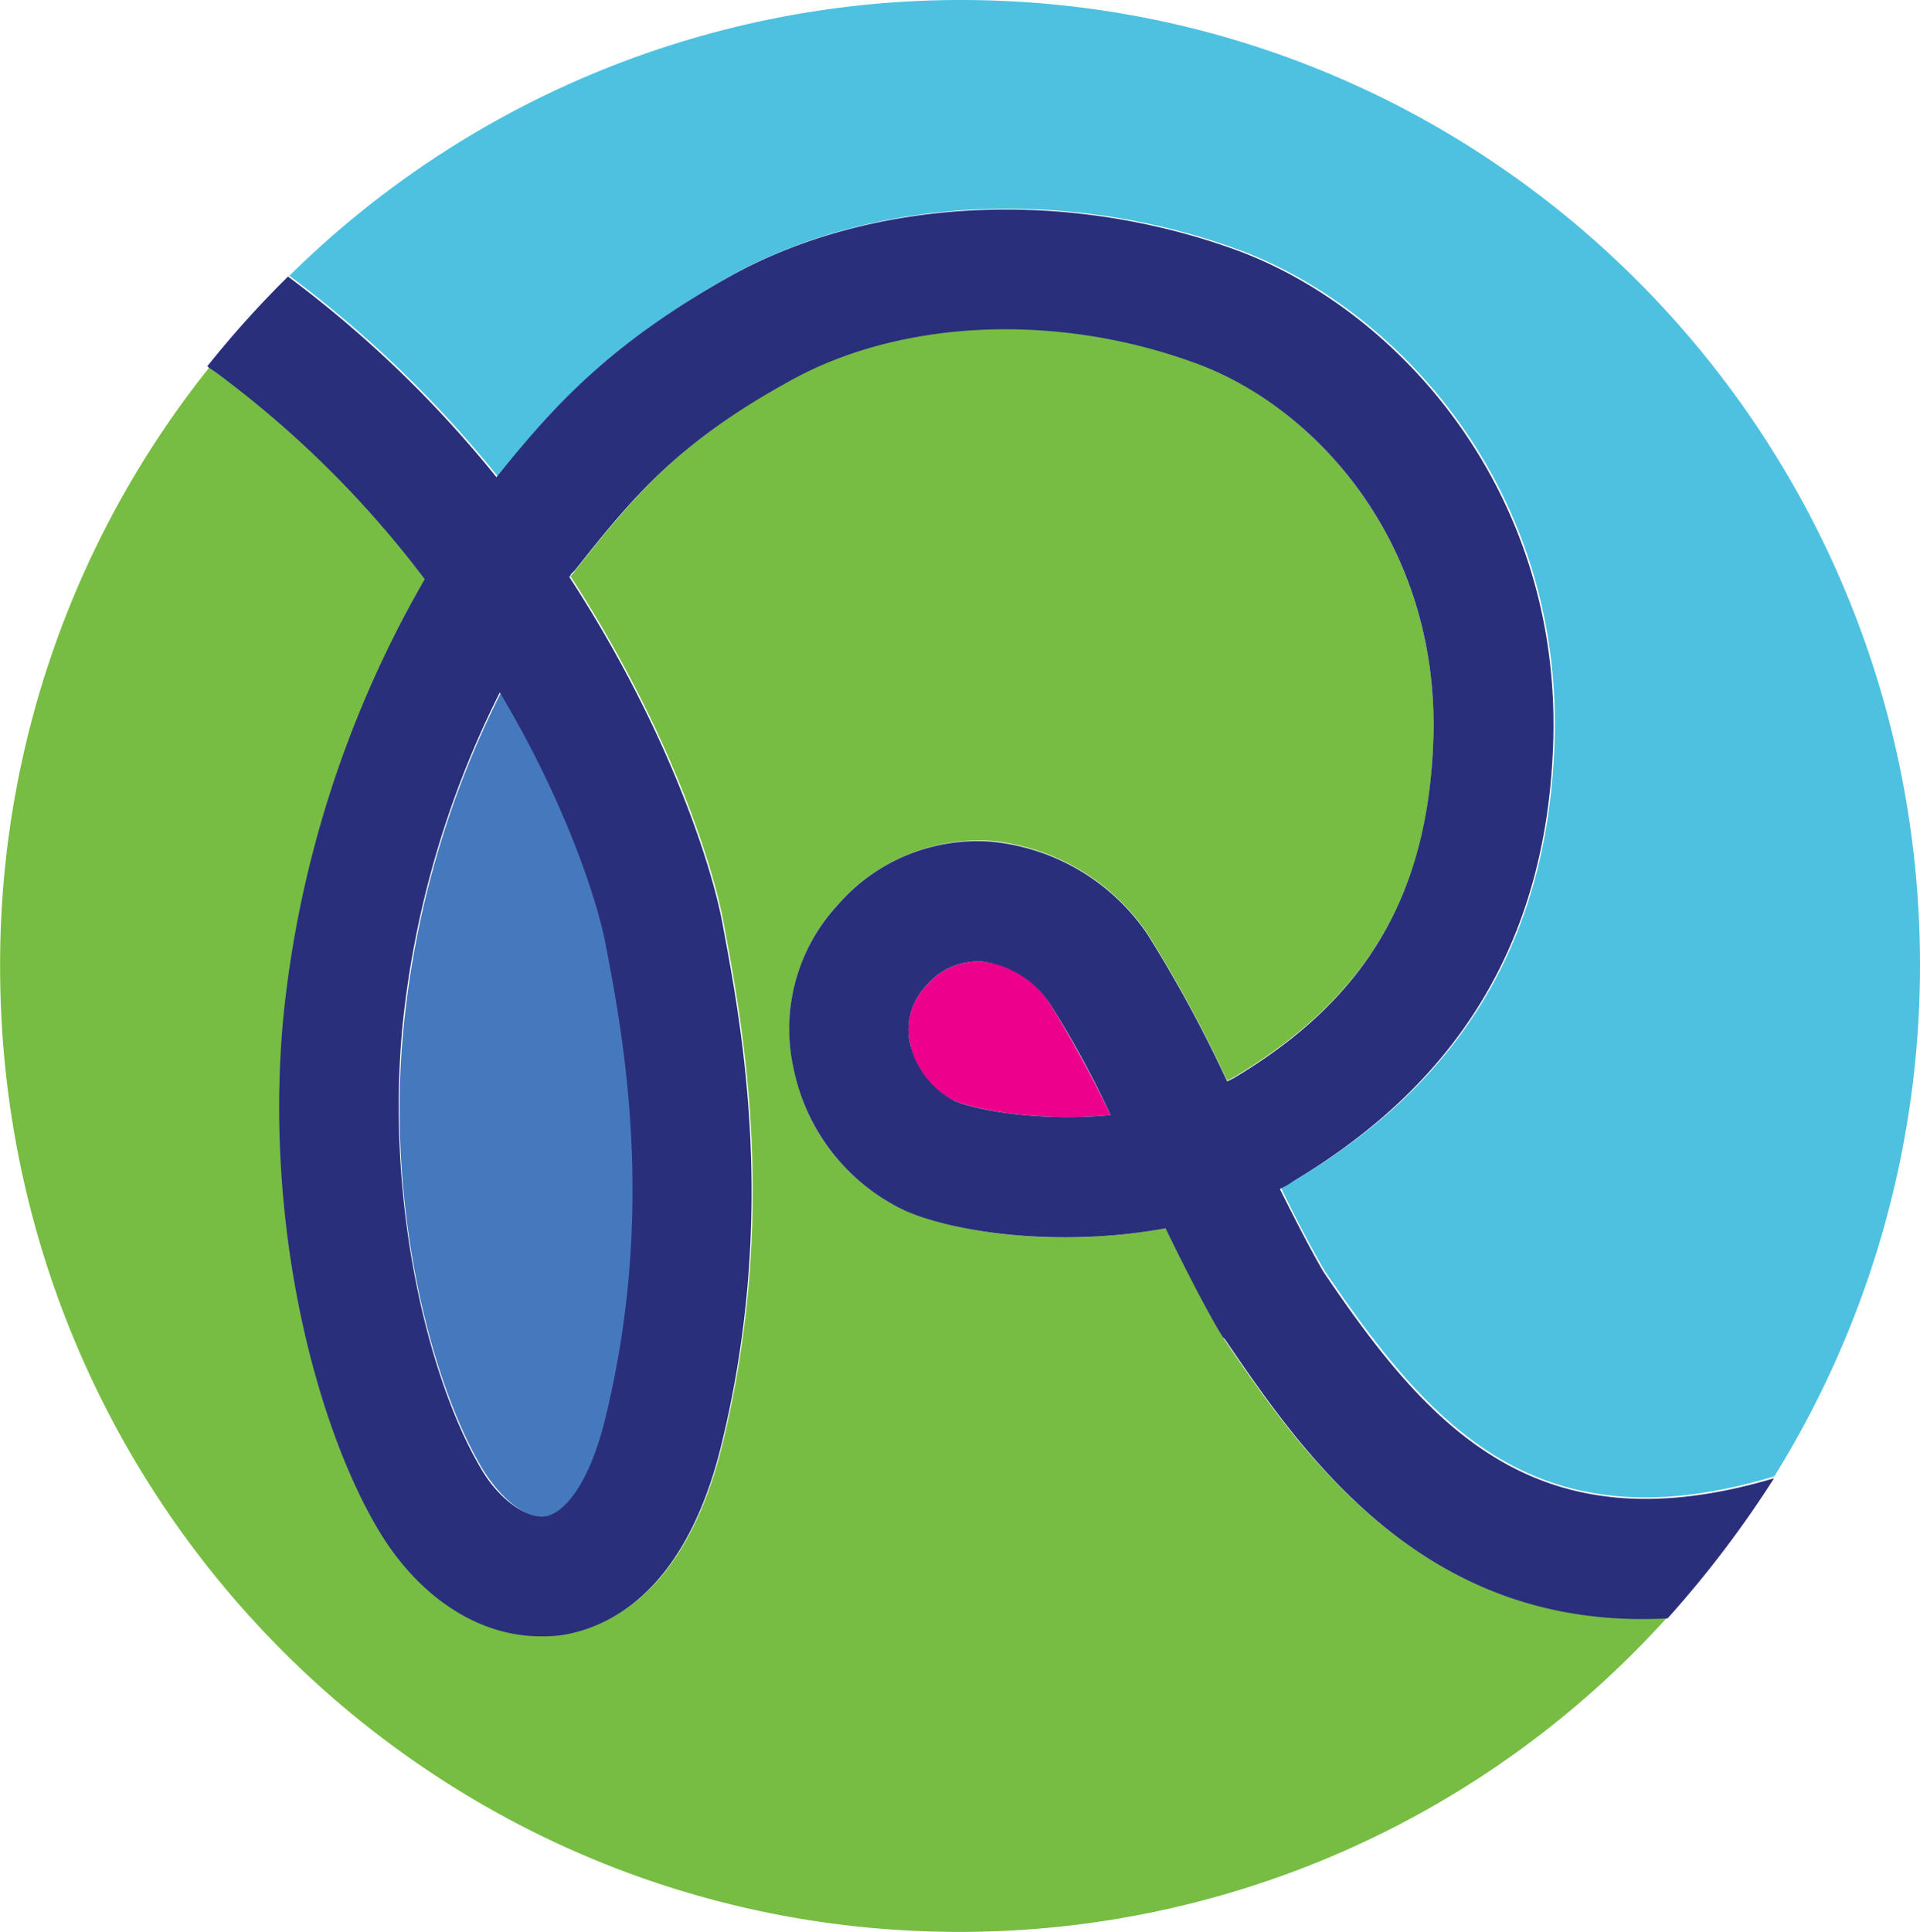
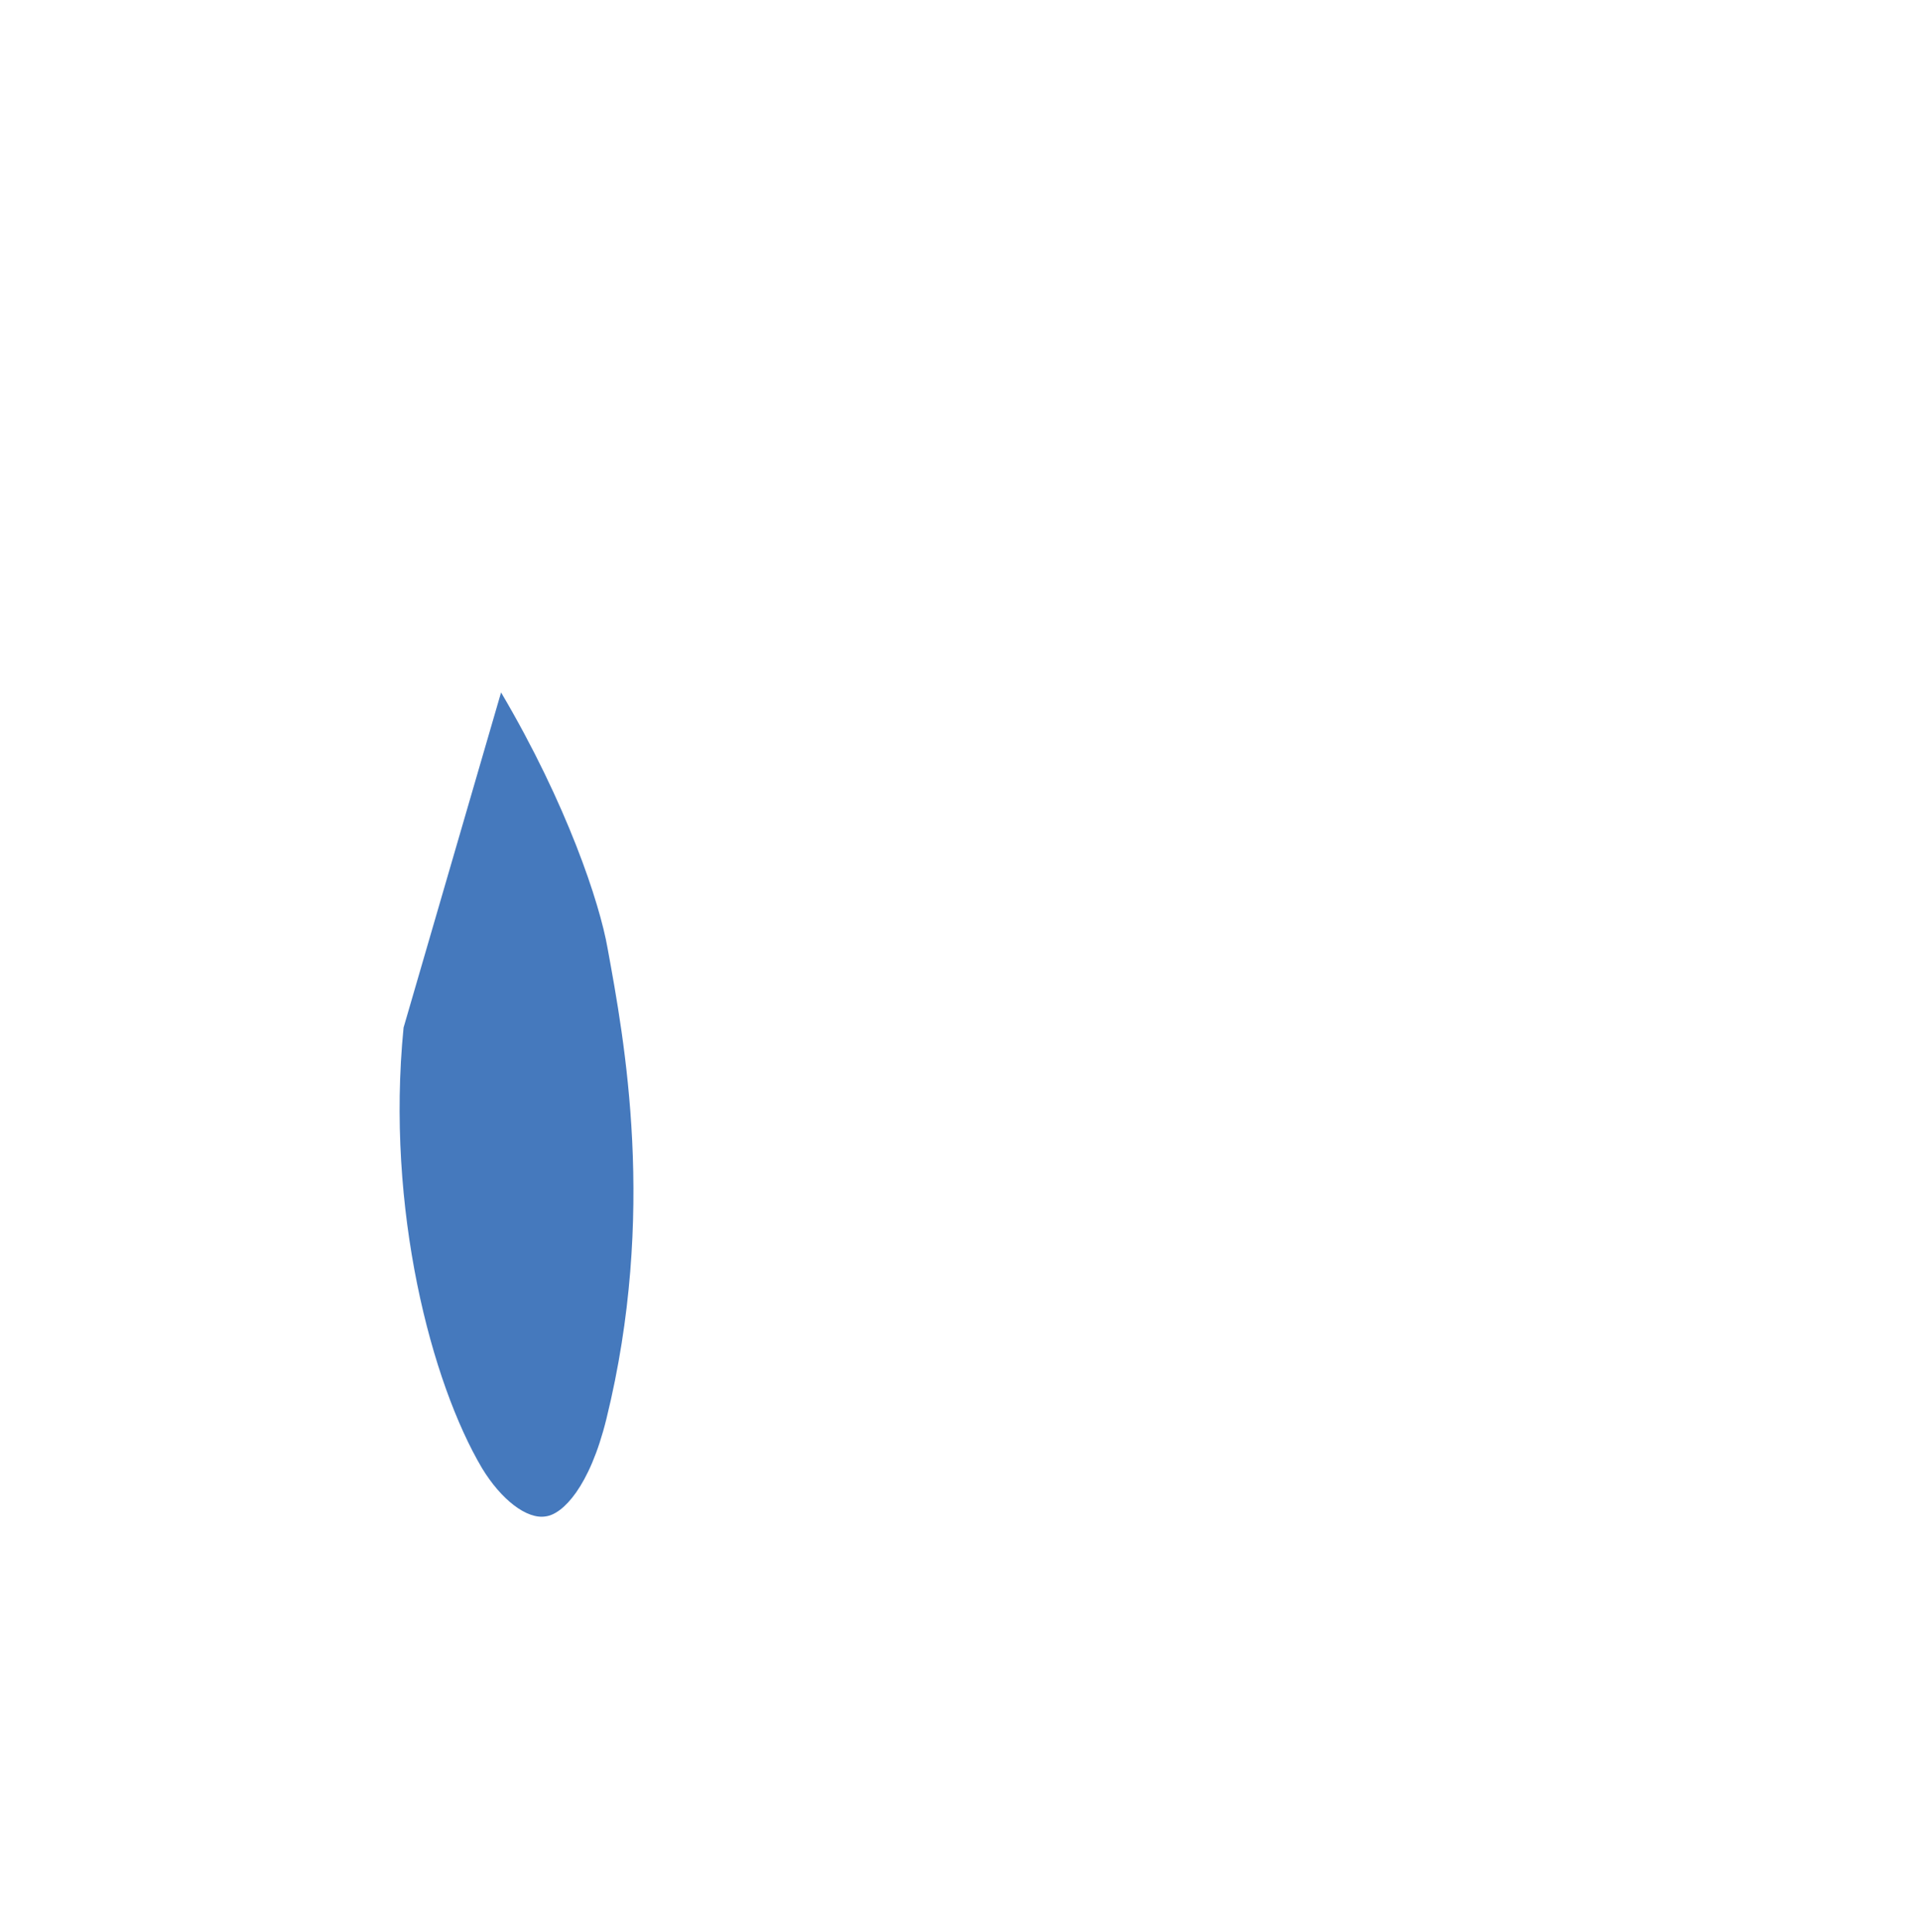
<svg xmlns="http://www.w3.org/2000/svg" id="Layer_1" data-name="Layer 1" viewBox="0 0 171.32 172.34">
  <title>reservamos-favicon</title>
-   <path id="Fill-11" d="M36,91.67c-1.6,16.2,2.5,31.7,7,39.3,1.7,2.8,4,4.6,5.7,4.3,1.5-.2,3.9-2.6,5.4-8.7,4.5-18.3,1.6-33.8.1-42-.7-4-3.6-12.8-9.5-22.8A84.71,84.71,0,0,0,36,91.67" transform="translate(0.01)" style="fill:#4579bd" />
-   <path id="Fill-13" d="M44.41,42.5c4.9-6.1,10-11.9,21-18,12.5-6.9,29.7-7.8,44.9-2.3,14.1,5.1,29,21,28.4,43.7-.5,17.5-8,30.4-23.2,39.4-.4.2-.8.5-1.2.7,1.5,3.1,2.9,5.7,3.9,7.4,9.4,13.8,18.9,24.7,40.1,18.3a86.36,86.36,0,0,0,13-45.6C171.31,38.5,133,0,85.71,0a85.28,85.28,0,0,0-59.9,24.6,102.6,102.6,0,0,1,18.6,17.9" transform="translate(0.01)" style="fill:#4ec1e0" />
-   <path id="Fill-16" d="M104,109.54c-9.7,1.9-19.1.3-23.3-1.6a17.7,17.7,0,0,1-9.9-12.7,16.37,16.37,0,0,1,4-14.6A16.82,16.82,0,0,1,88.29,75a19.1,19.1,0,0,1,14.1,8.3,118.49,118.49,0,0,1,7.1,13.1l.6-.3c11.9-7.1,17.5-16.5,17.8-30.4.5-17.4-10.7-29.5-21.3-33.4-12.4-4.5-26.2-3.9-36.1,1.6-10.1,5.6-14.1,10.6-19.1,16.9a4.68,4.68,0,0,1-.5.6c8.6,13.2,12.7,25.5,13.7,31.1,1.7,9.1,4.9,26-.2,46.6-3.3,13.2-10.3,16.1-14.2,16.7a12.1,12.1,0,0,1-1.9.1c-5.5,0-11-3.5-14.5-9.6-5.5-9.3-10.2-27.1-8.4-45.8A98.18,98.18,0,0,1,38,51.64a91.21,91.21,0,0,0-18.7-18.5l-.6-.4A85.22,85.22,0,0,0,0,86.24c0,47.6,38.3,86.1,85.6,86.1a85,85,0,0,0,63.1-28c-21.8,1.1-32.6-14.8-39.5-24.9C107.69,116.84,106,113.34,104,109.54Z" transform="translate(0.01)" style="fill:#77bd43" />
-   <path id="Fill-19" d="M87.59,85.77h-.4a6,6,0,0,0-4.5,2.1,5.58,5.58,0,0,0-1.5,5.2,7.11,7.11,0,0,0,3.9,5.1c2.1.9,7.8,1.9,14,1.3a106.2,106.2,0,0,0-5.4-9.9,8.09,8.09,0,0,0-6.1-3.8" transform="translate(0.01)" style="fill:#ec008c" />
-   <path id="Fill-21" d="M85.09,98.17a7.64,7.64,0,0,1-3.9-5.1,5.65,5.65,0,0,1,1.5-5.2,6,6,0,0,1,4.5-2.1h.4a8.51,8.51,0,0,1,6.1,3.8,86.84,86.84,0,0,1,5.4,9.9c-6.2.6-12-.4-14-1.3m-31-13.6c1.6,8.3,4.4,23.7-.1,42-1.5,6.1-3.8,8.5-5.4,8.7s-4.1-1.5-5.7-4.3c-4.5-7.6-8.5-23.1-7-39.3a85.36,85.36,0,0,1,8.7-29.9c5.9,9.9,8.8,18.8,9.5,22.8m64,28.9c-1-1.7-2.4-4.4-3.9-7.4a7.46,7.46,0,0,0,1.2-.7c15.1-9,22.7-21.9,23.2-39.4.6-22.7-14.3-38.6-28.4-43.7-15.2-5.5-32.4-4.6-44.9,2.3-11,6.1-16.1,11.9-21,18a102.6,102.6,0,0,0-18.6-17.9,91.22,91.22,0,0,0-7.2,8l.1.1.6.4a91.21,91.21,0,0,1,18.7,18.5,97.63,97.63,0,0,0-12.6,38.9c-1.8,18.7,2.9,36.5,8.4,45.8,3.6,6.1,9,9.6,14.5,9.6a12.1,12.1,0,0,0,1.9-.1c3.9-.6,10.9-3.5,14.2-16.7,5.1-20.6,1.9-37.5.2-46.6-1-5.6-5.1-17.9-13.7-31.1.1-.1.1-.2.2-.3l.3-.3c5-6.3,9-11.3,19.2-16.9,9.9-5.5,23.8-6.1,36.1-1.6,10.6,3.8,21.8,15.9,21.3,33.4-.4,13.9-5.9,23.3-17.8,30.4l-.6.3a118.49,118.49,0,0,0-7.1-13.1,19,19,0,0,0-14.1-8.3,16.51,16.51,0,0,0-13.5,5.6,16.29,16.29,0,0,0-4,14.6,17.94,17.94,0,0,0,9.9,12.7c4.2,1.9,13.6,3.4,23.3,1.6,1.9,3.9,3.7,7.4,5.1,9.7l.2.2c6.9,10.1,17.7,26.1,39.5,24.9a95.72,95.72,0,0,0,9.5-12.5c-21.2,6.3-30.8-4.5-40.2-18.4" transform="translate(0.01)" style="fill:#2a2f7c" />
+   <path id="Fill-11" d="M36,91.67c-1.6,16.2,2.5,31.7,7,39.3,1.7,2.8,4,4.6,5.7,4.3,1.5-.2,3.9-2.6,5.4-8.7,4.5-18.3,1.6-33.8.1-42-.7-4-3.6-12.8-9.5-22.8" transform="translate(0.01)" style="fill:#4579bd" />
</svg>